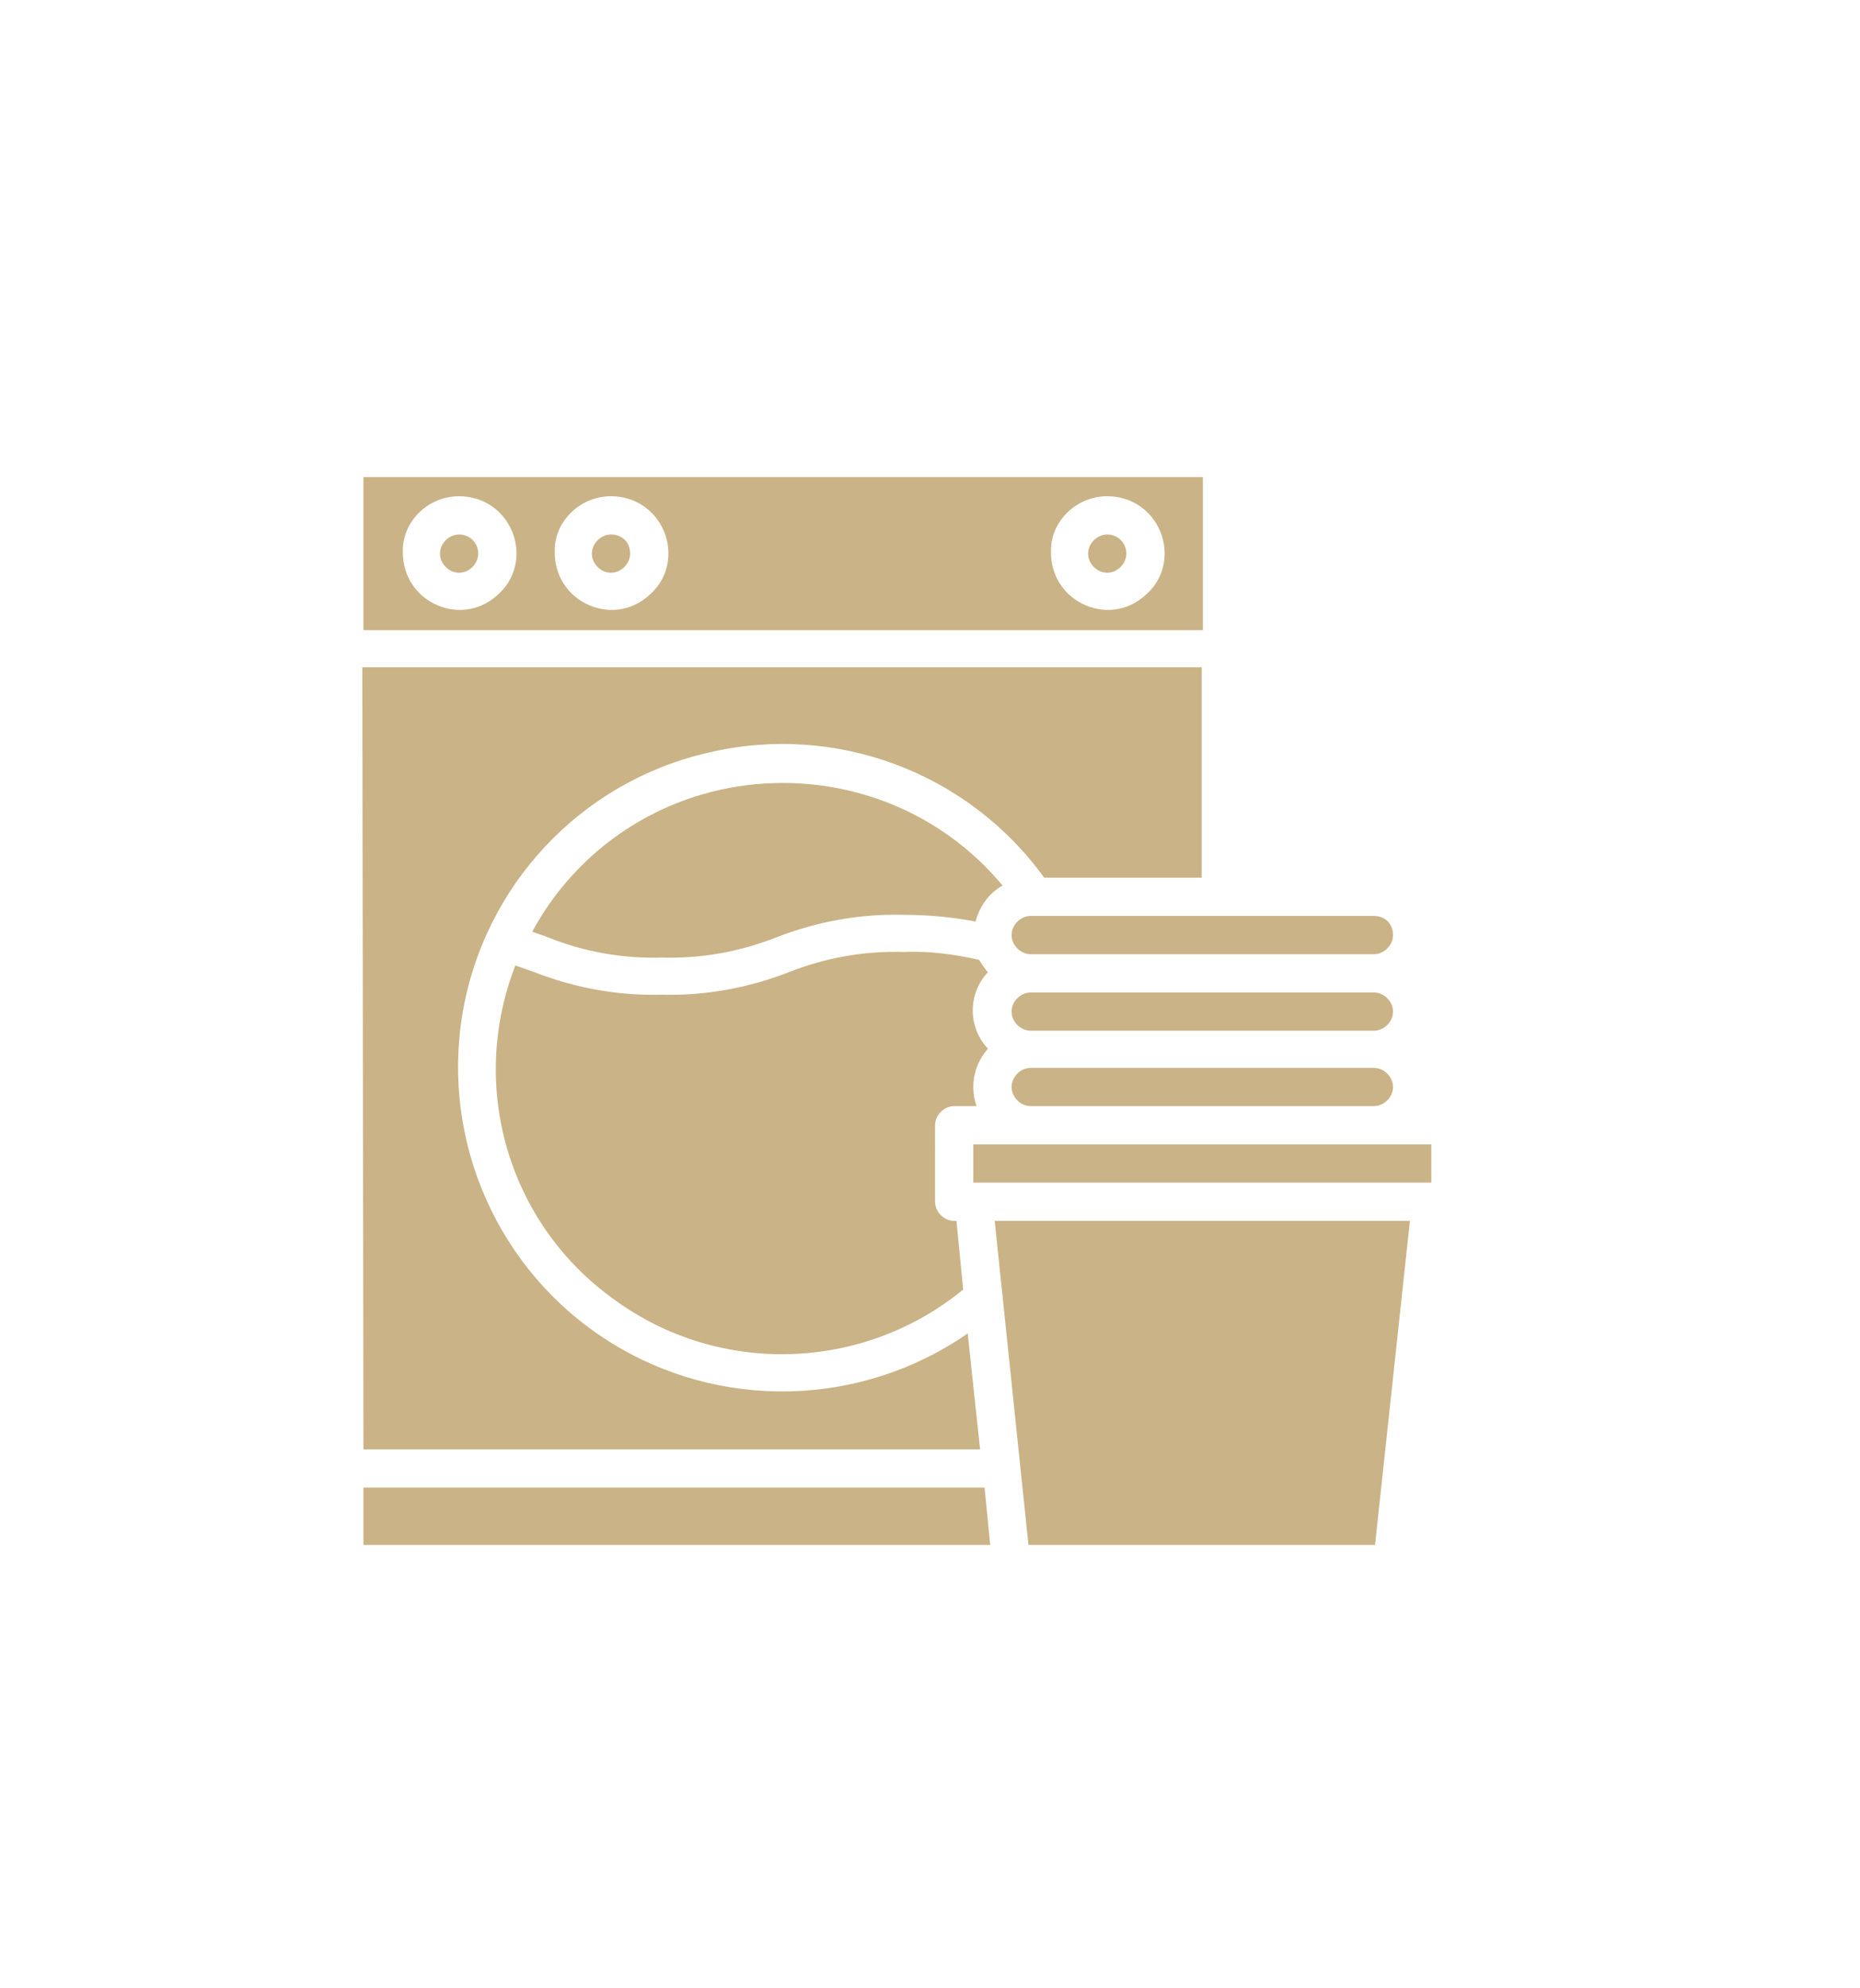
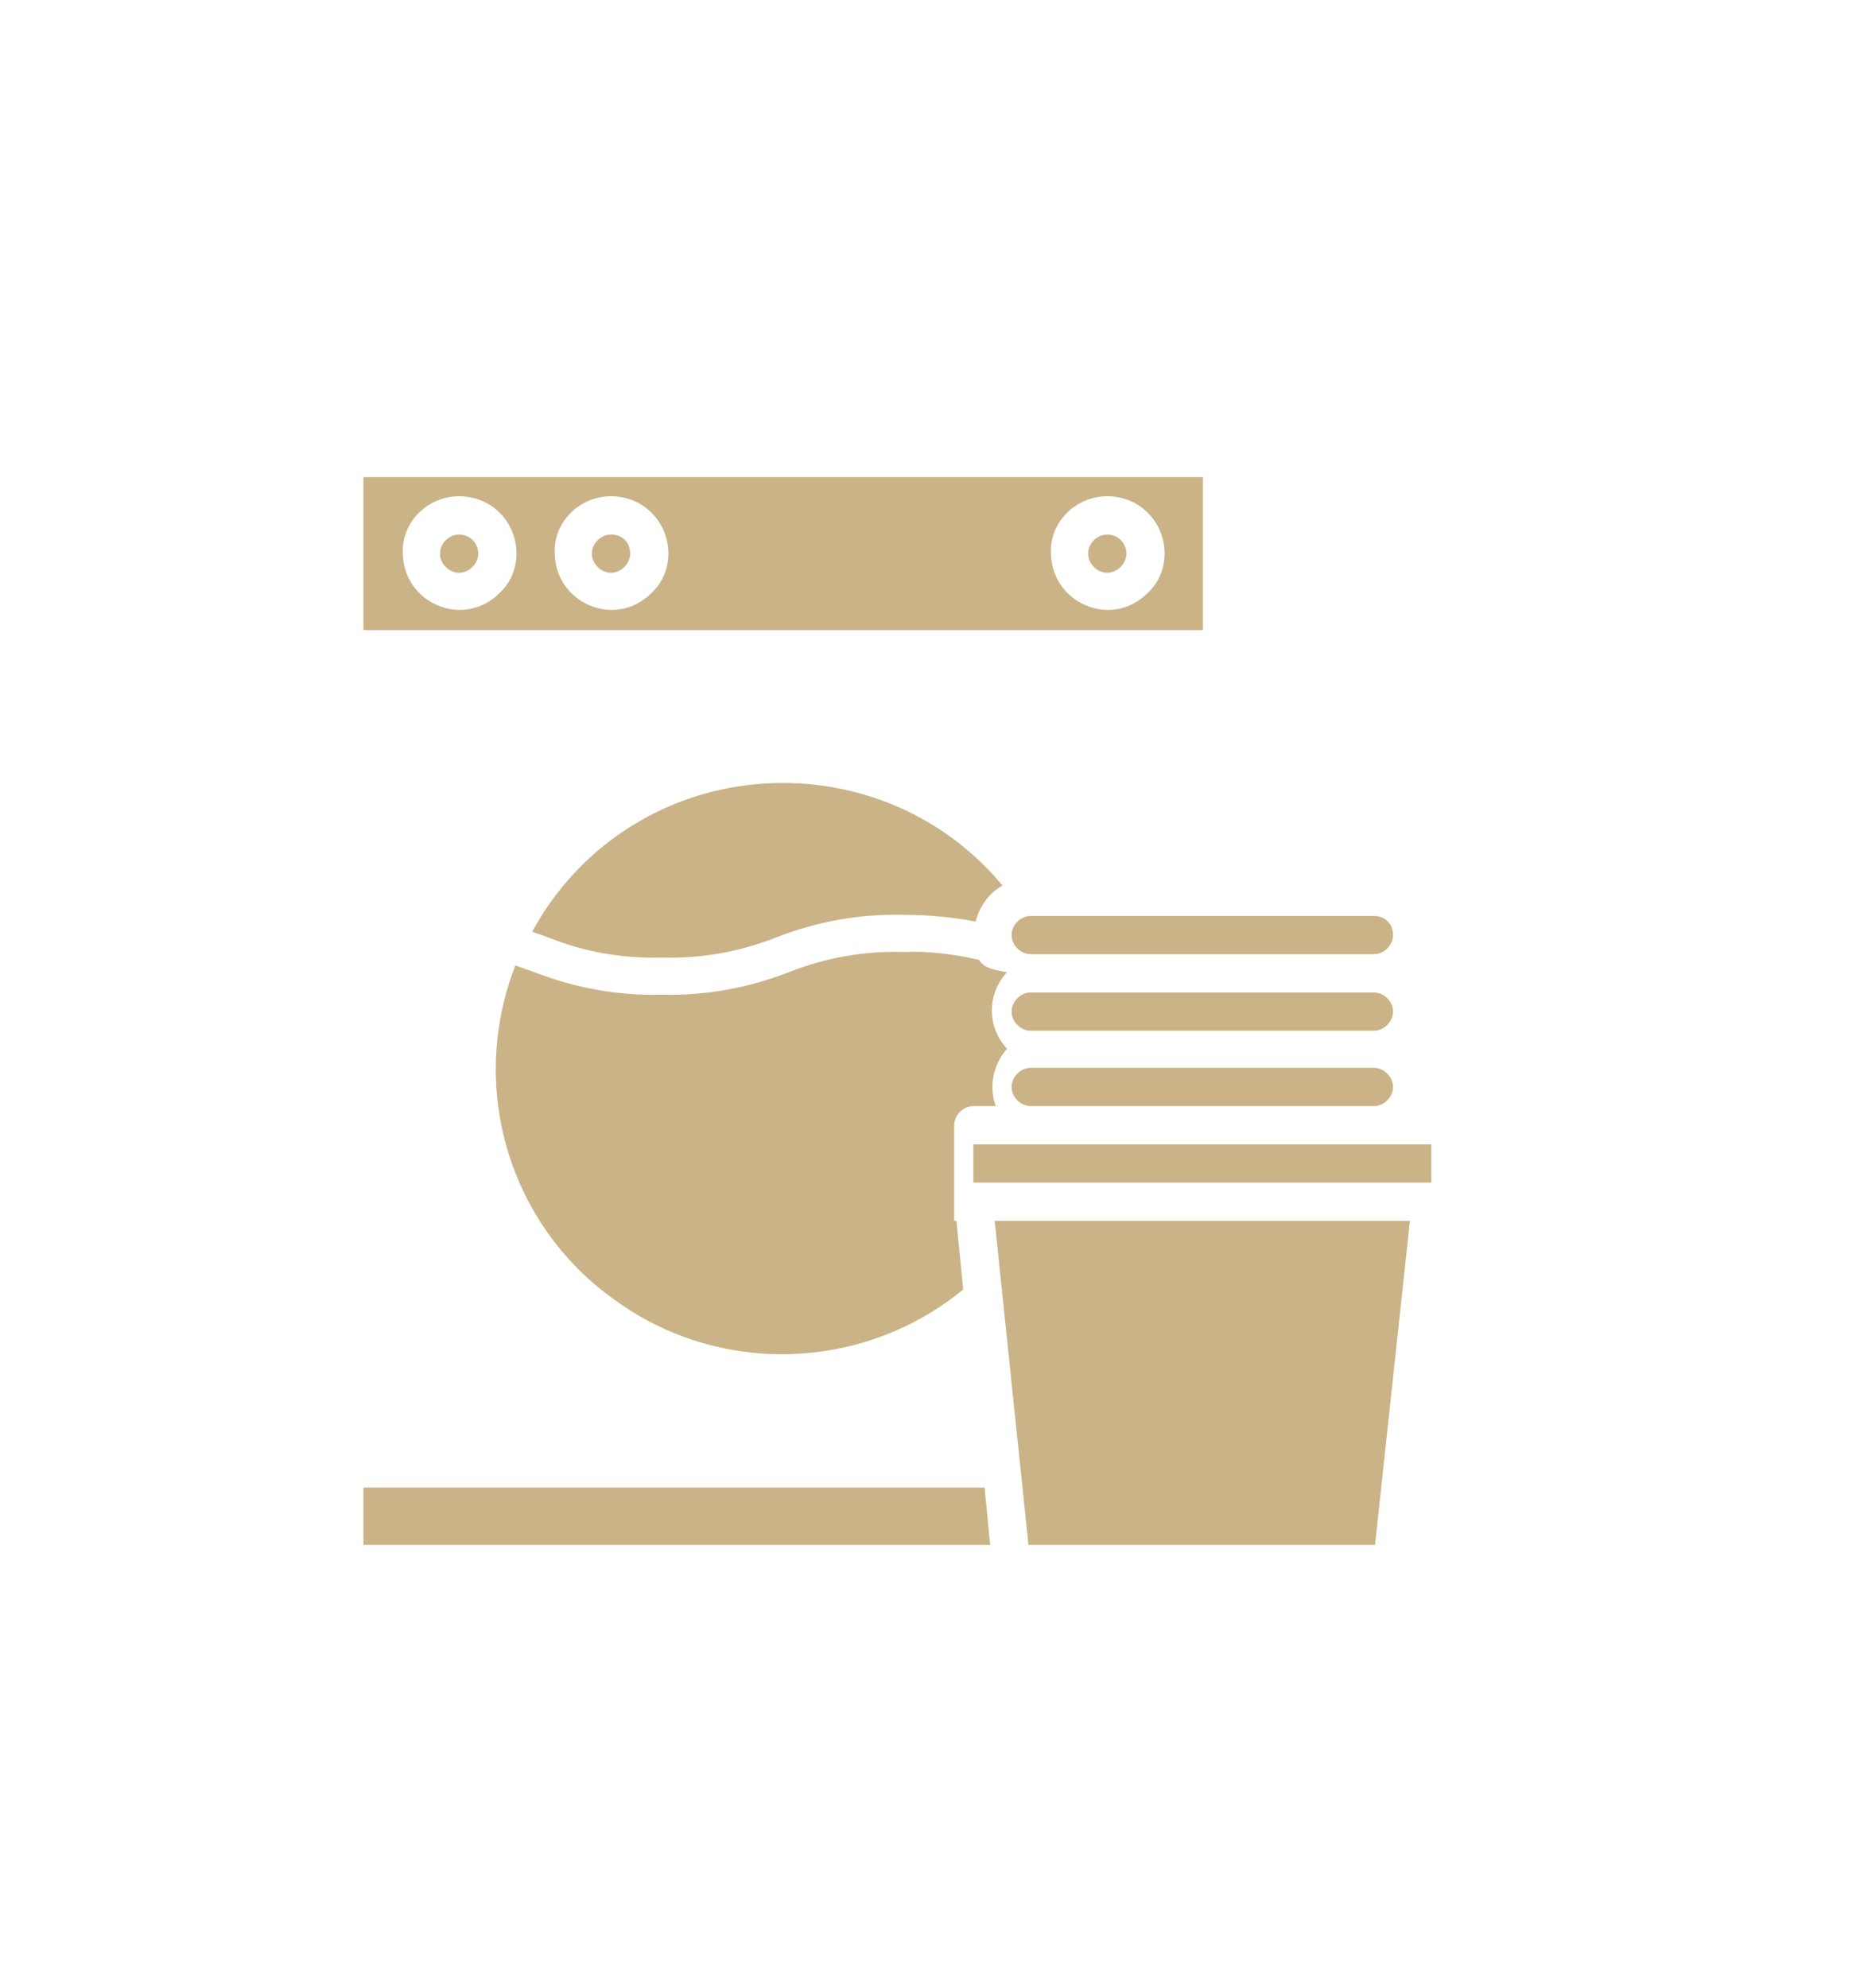
<svg xmlns="http://www.w3.org/2000/svg" version="1.1" id="Layer_1" x="0px" y="0px" viewBox="0 0 165.3 176.7" style="enable-background:new 0 0 165.3 176.7;" xml:space="preserve">
  <style type="text/css">
	.st0{fill-rule:evenodd;clip-rule:evenodd;fill:#CAB386;}
	.st1{fill:#CAB386;}
</style>
  <g>
    <g>
      <path class="st1" d="M42.5,49.2c0,0.9-0.8,1.7-1.7,1.7s-1.7-0.8-1.7-1.7s0.8-1.7,1.7-1.7S42.5,48.2,42.5,49.2L42.5,49.2z" />
    </g>
    <g>
      <path class="st1" d="M56,49.2c0,0.9-0.8,1.7-1.7,1.7c-0.9,0-1.7-0.8-1.7-1.7s0.8-1.7,1.7-1.7C55.3,47.5,56,48.2,56,49.2L56,49.2z" />
    </g>
    <g>
      <path class="st1" d="M122.1,81.4H91.6c-0.9,0-1.7,0.8-1.7,1.7c0,0.9,0.8,1.7,1.7,1.7h30.5c0.9,0,1.7-0.8,1.7-1.7    C123.8,82.1,123.1,81.4,122.1,81.4L122.1,81.4z" />
    </g>
    <g>
      <path class="st1" d="M100.1,49.2c0,0.9-0.8,1.7-1.7,1.7s-1.7-0.8-1.7-1.7s0.8-1.7,1.7-1.7S100.1,48.2,100.1,49.2L100.1,49.2z" />
    </g>
    <g>
      <path class="st1" d="M91.6,98.3h30.5c0.9,0,1.7-0.8,1.7-1.7s-0.8-1.7-1.7-1.7H91.6c-0.9,0-1.7,0.8-1.7,1.7S90.7,98.3,91.6,98.3    L91.6,98.3z" />
    </g>
    <g>
      <path class="st1" d="M91.6,88.2c-0.9,0-1.7,0.8-1.7,1.7c0,0.9,0.8,1.7,1.7,1.7h30.5c0.9,0,1.7-0.8,1.7-1.7c0-0.9-0.8-1.7-1.7-1.7    H91.6z" />
    </g>
    <g>
      <path class="st1" d="M32.3,137.3H88l-0.5-5.1H32.3V137.3z" />
    </g>
    <g>
-       <path class="st1" d="M87,85.3c-2.2-0.5-4.5-0.8-6.7-0.7c-3.5-0.1-6.9,0.5-10.2,1.8c-3.6,1.4-7.4,2.1-11.3,2    c-3.9,0.1-7.7-0.6-11.3-2c-0.6-0.2-1.1-0.4-1.7-0.6c-4.2,10.8-0.6,23,8.8,29.7c9.3,6.8,22.1,6.4,31-0.9l-0.6-6.1h-0.2    c-0.9,0-1.7-0.8-1.7-1.7V100c0-0.9,0.8-1.7,1.7-1.7h2c-0.2-0.5-0.3-1.1-0.3-1.7c0-1.3,0.5-2.5,1.3-3.4c-1.8-1.9-1.8-4.9,0-6.8    C87.5,86.1,87.3,85.7,87,85.3L87,85.3z" />
+       <path class="st1" d="M87,85.3c-2.2-0.5-4.5-0.8-6.7-0.7c-3.5-0.1-6.9,0.5-10.2,1.8c-3.6,1.4-7.4,2.1-11.3,2    c-3.9,0.1-7.7-0.6-11.3-2c-0.6-0.2-1.1-0.4-1.7-0.6c-4.2,10.8-0.6,23,8.8,29.7c9.3,6.8,22.1,6.4,31-0.9l-0.6-6.1h-0.2    V100c0-0.9,0.8-1.7,1.7-1.7h2c-0.2-0.5-0.3-1.1-0.3-1.7c0-1.3,0.5-2.5,1.3-3.4c-1.8-1.9-1.8-4.9,0-6.8    C87.5,86.1,87.3,85.7,87,85.3L87,85.3z" />
    </g>
    <g>
      <path class="st1" d="M89.1,78.7c-5.4-6.5-13.6-9.8-22-9s-15.8,5.7-19.8,13.1c0.5,0.2,0.9,0.3,1.4,0.5c3.2,1.3,6.7,1.9,10.1,1.8    c3.5,0.1,6.9-0.5,10.2-1.8c3.6-1.4,7.4-2.1,11.3-2c2.2,0,4.3,0.2,6.4,0.6C87.1,80.4,88,79.3,89.1,78.7L89.1,78.7z" />
    </g>
    <g>
      <rect x="86.5" y="101.7" class="st1" width="40.7" height="3.4" />
    </g>
    <g>
      <path class="st1" d="M125.3,108.5H88.4l3,28.8h30.8L125.3,108.5z" />
    </g>
    <g>
-       <path class="st1" d="M32.3,128.8h54.8L86,118.5c-9.5,6.6-22.1,6.9-31.9,0.7c-9.8-6.2-14.9-17.7-13-29.1s10.5-20.6,21.8-23.2    C74.2,64.2,86,68.6,92.8,78h14V59.3H32.2L32.3,128.8L32.3,128.8z" />
-     </g>
+       </g>
    <g>
      <path class="st1" d="M32.3,56h74.6V42.4H32.3V56z M98.4,44.1c2.1,0,3.9,1.2,4.7,3.1c0.8,1.9,0.4,4.1-1.1,5.5    c-1.5,1.5-3.6,1.9-5.5,1.1c-1.9-0.8-3.1-2.6-3.1-4.7C93.3,46.4,95.6,44.1,98.4,44.1L98.4,44.1z M54.3,44.1c2.1,0,3.9,1.2,4.7,3.1    c0.8,1.9,0.4,4.1-1.1,5.5c-1.5,1.5-3.6,1.9-5.5,1.1c-1.9-0.8-3.1-2.6-3.1-4.7C49.2,46.4,51.5,44.1,54.3,44.1L54.3,44.1z     M40.8,44.1c2.1,0,3.9,1.2,4.7,3.1c0.8,1.9,0.4,4.1-1.1,5.5c-1.5,1.5-3.6,1.9-5.5,1.1c-1.9-0.8-3.1-2.6-3.1-4.7    C35.7,46.4,38,44.1,40.8,44.1L40.8,44.1z" />
    </g>
  </g>
</svg>